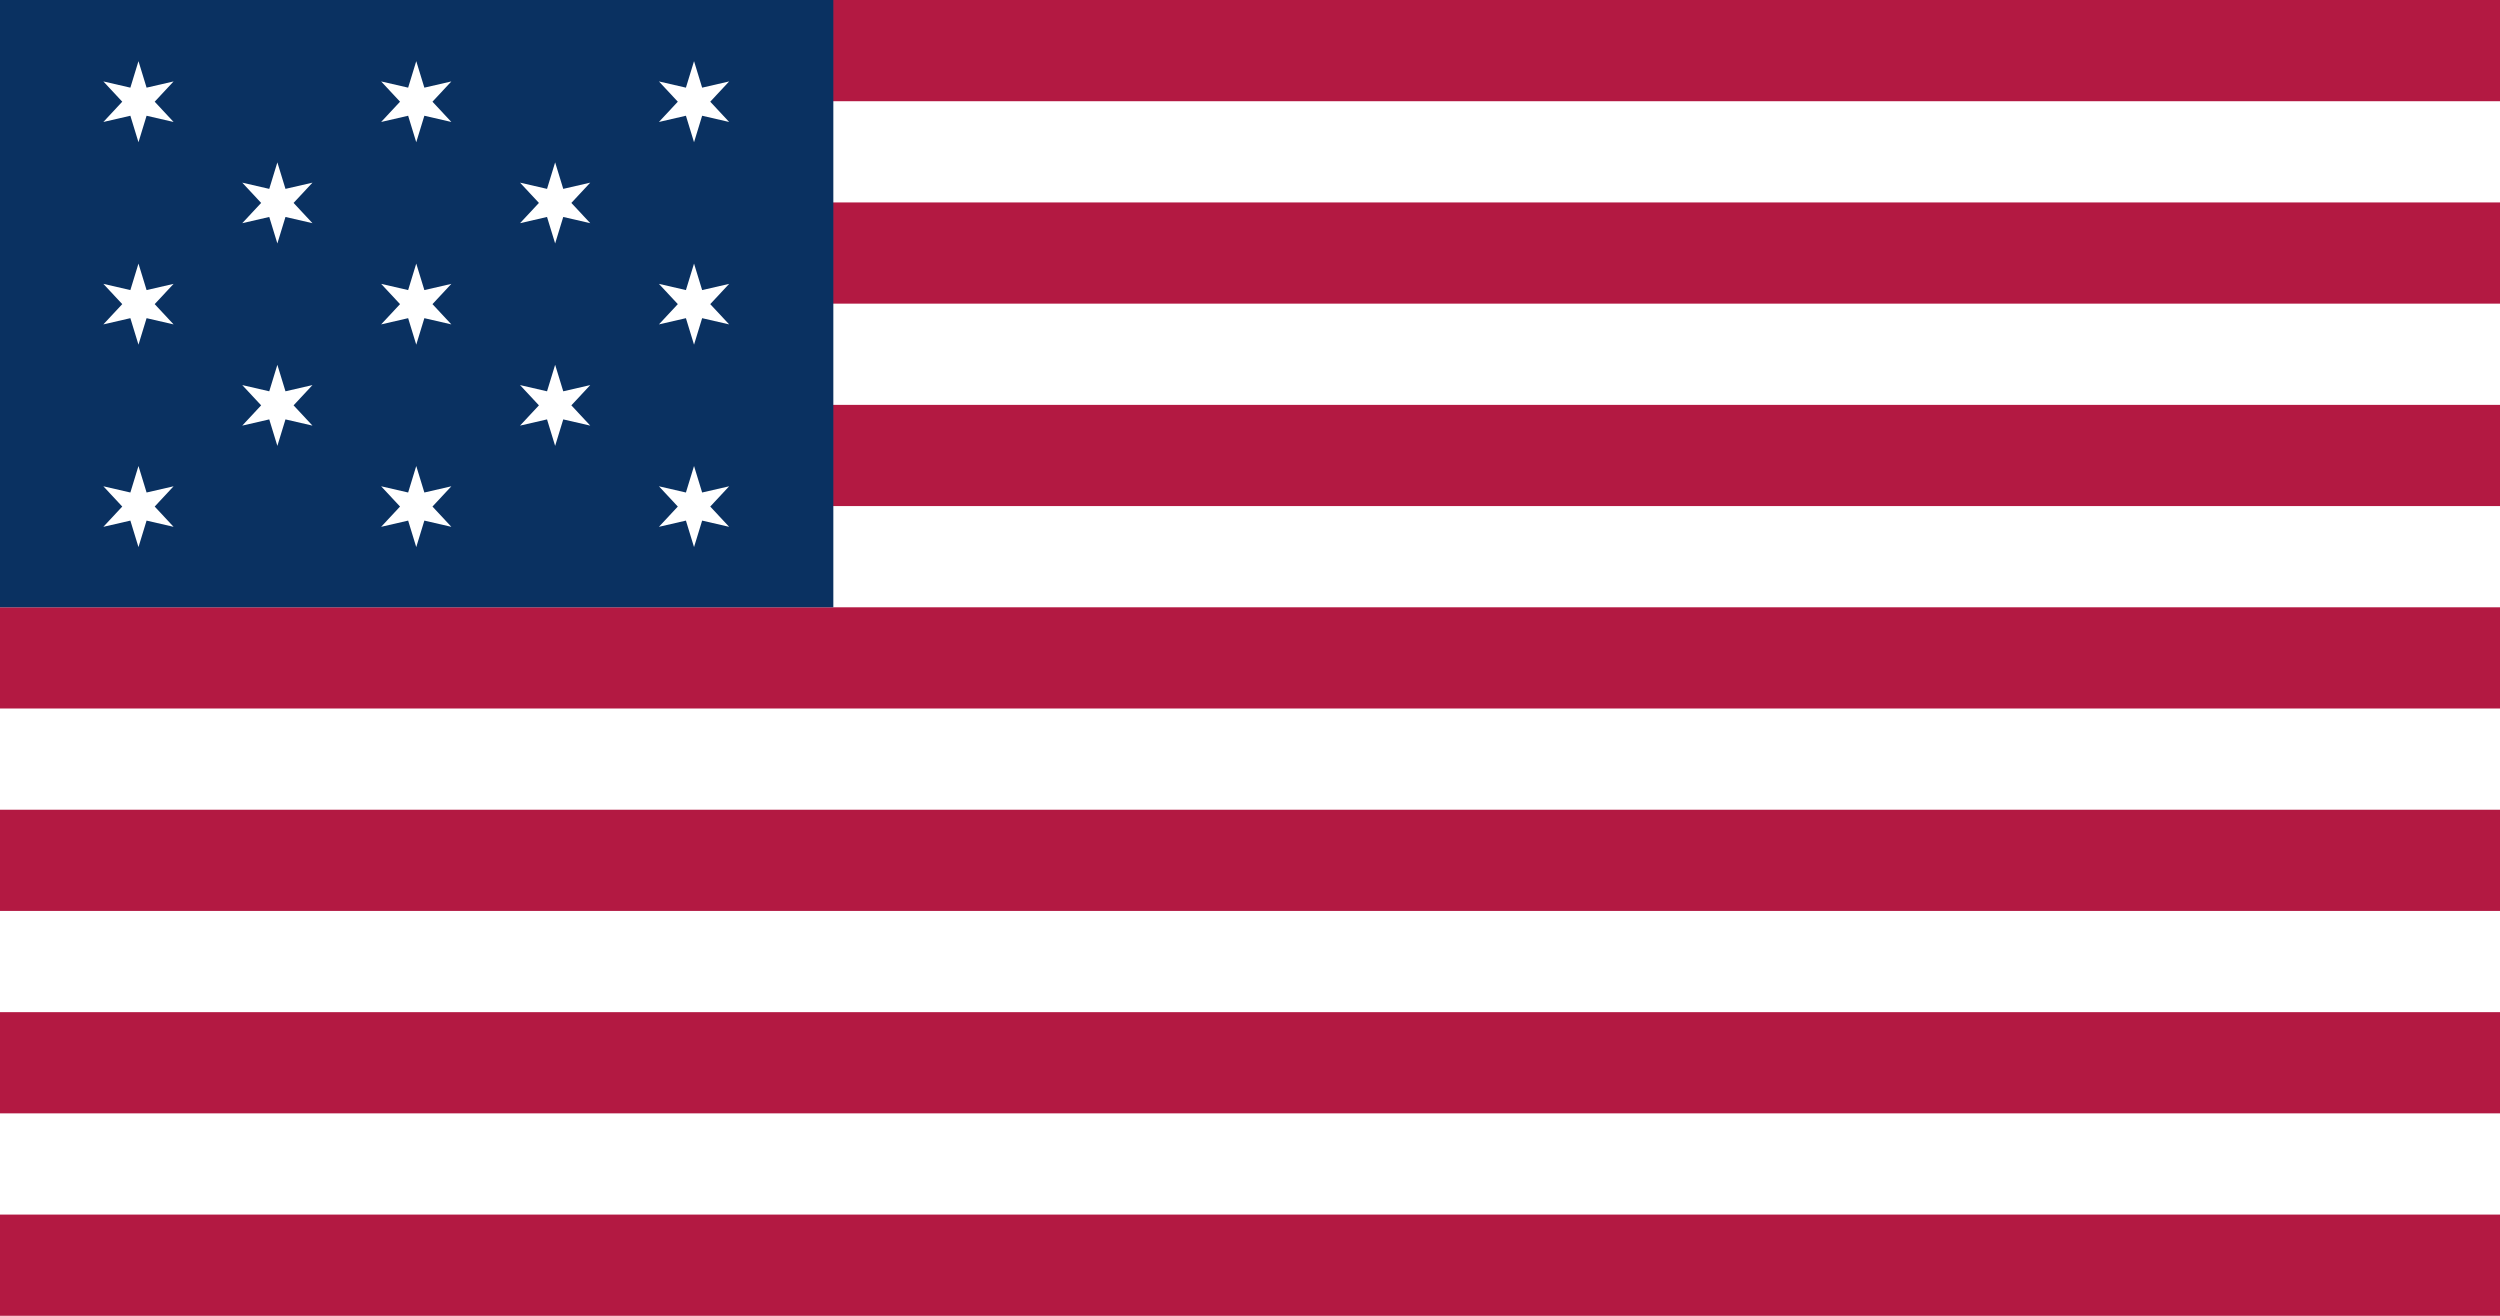
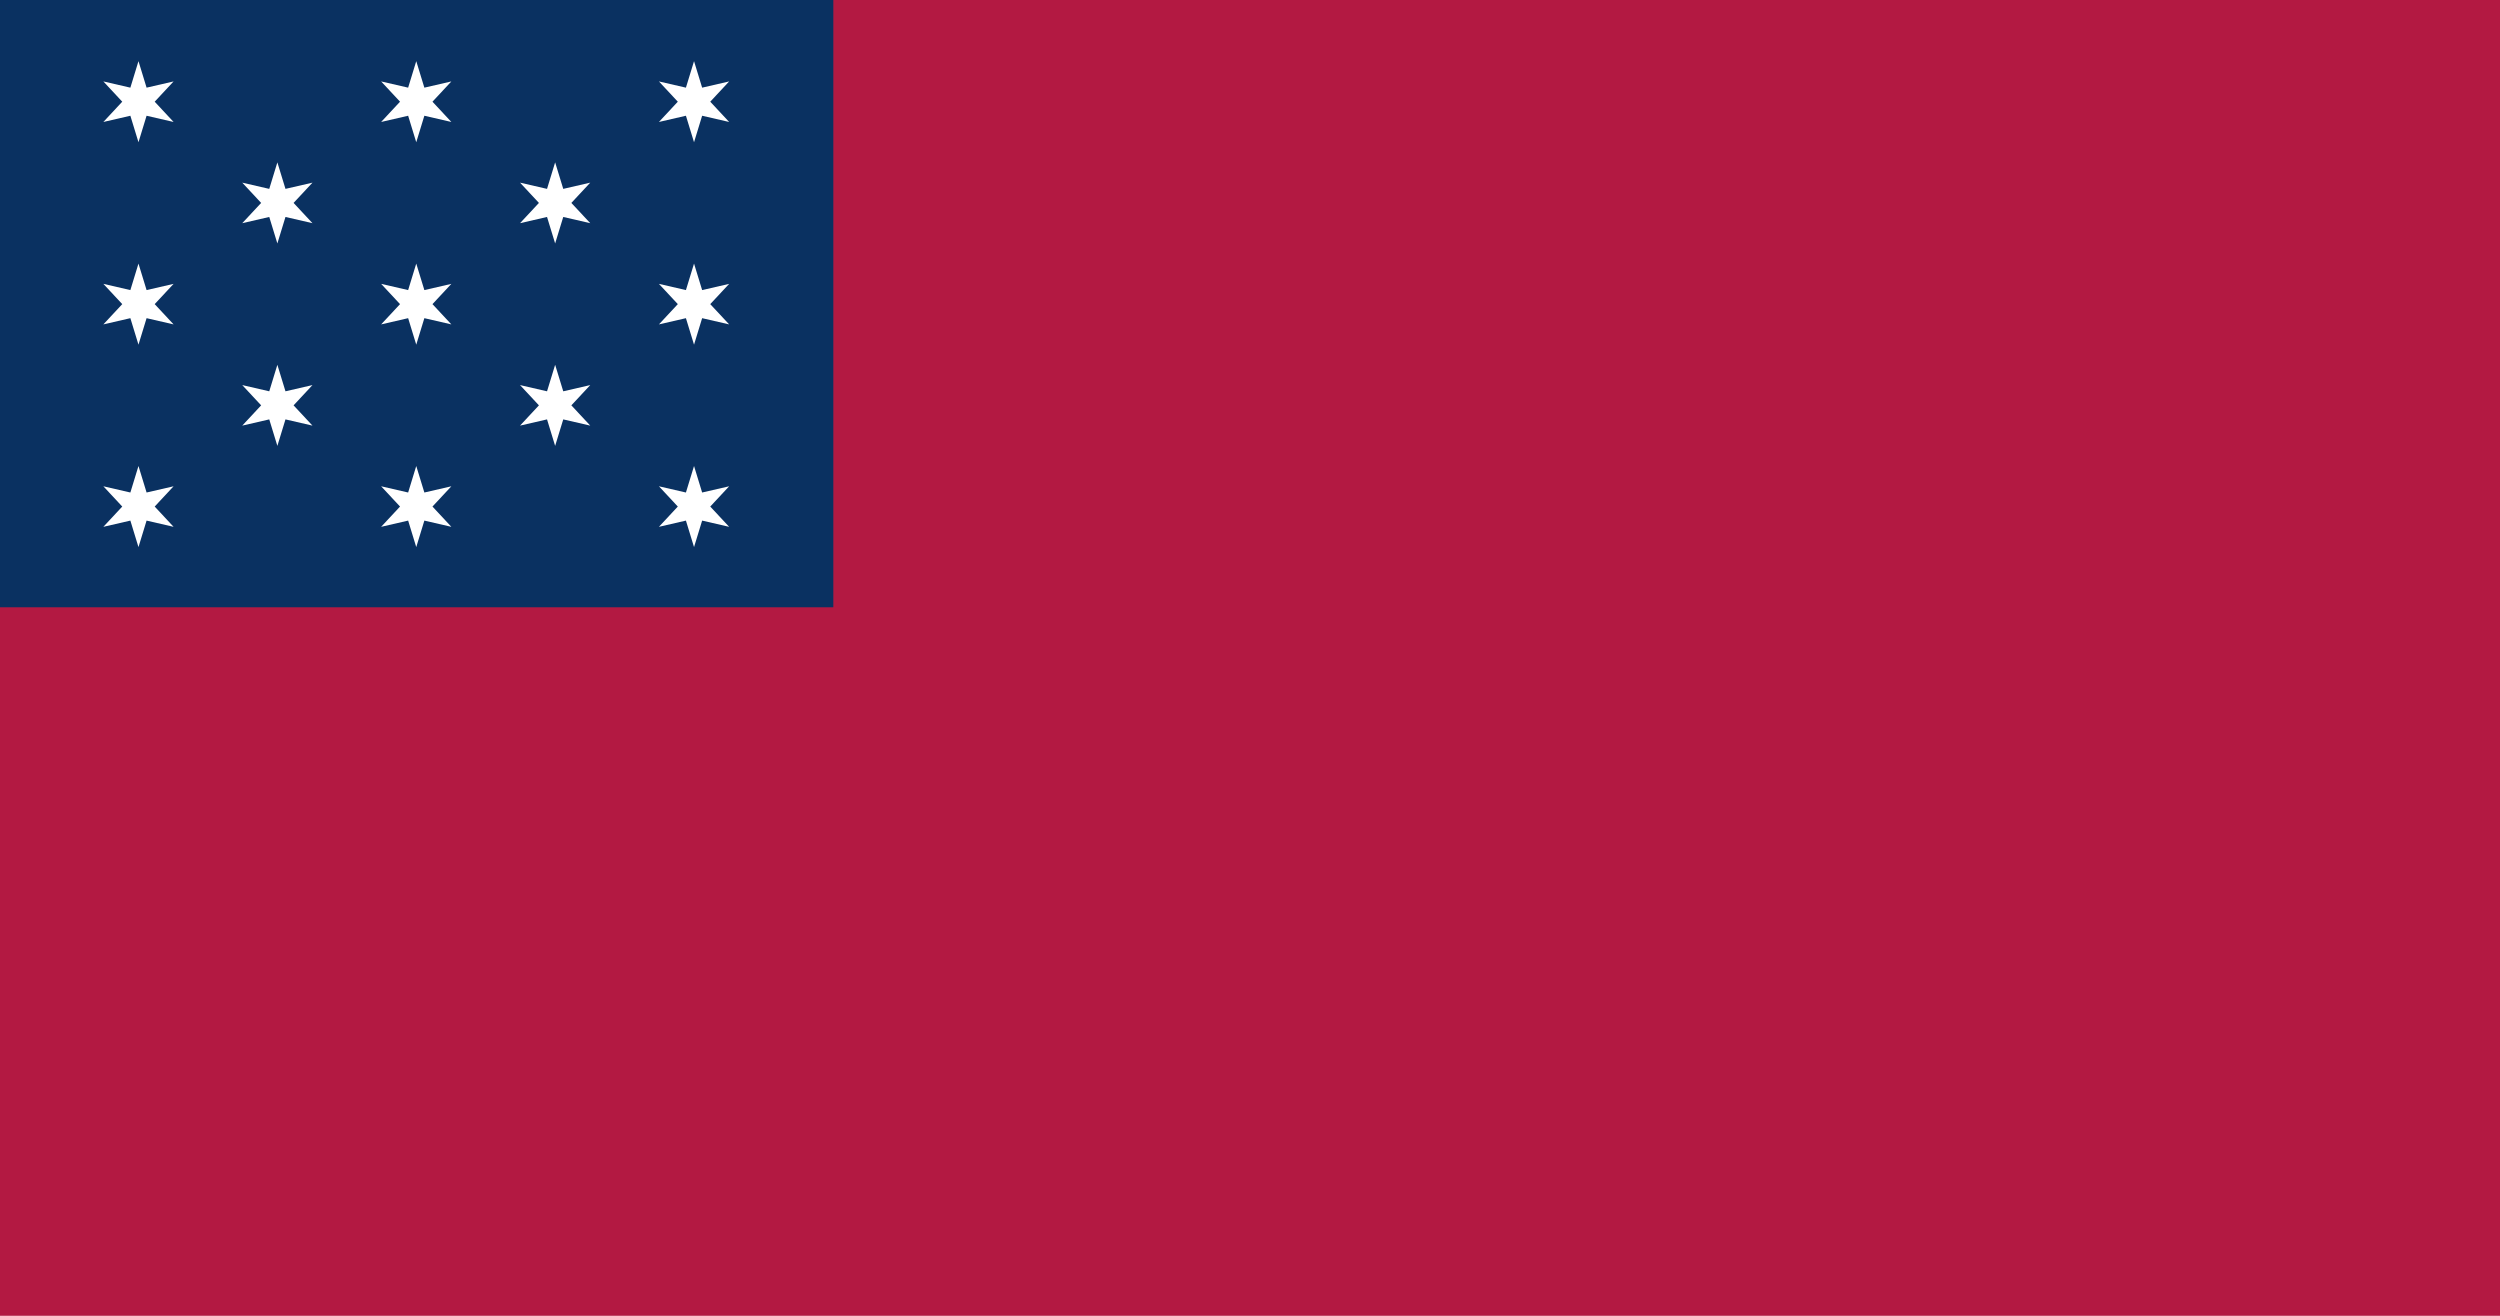
<svg xmlns="http://www.w3.org/2000/svg" xmlns:xlink="http://www.w3.org/1999/xlink" width="301.625mm" height="158.75mm" version="1.1" viewBox="0 0 301.625 158.75">
  <g transform="translate(5.485,-27.427)">
    <rect x="-5.485" y="27.427" width="301.625" height="158.75" fill="#b31942" stroke-linecap="round" stroke-linejoin="round" stroke-width="1.407" />
-     <rect id="rect499" x="-5.485" y="39.639" width="301.625" height="12.212" fill="#fff" stroke-linecap="round" stroke-linejoin="round" stroke-width="4.23" />
    <g fill="#b31942">
      <use id="use503" transform="translate(-3.6386647e-6,24.423)" fill="#b31942" xlink:href="#rect499" />
      <use id="use507" transform="translate(-3.6386647e-6,24.423)" fill="#b31942" xlink:href="#use503" />
      <use transform="translate(-1.3638665e-5,73.269)" xlink:href="#rect499" />
      <use transform="translate(-1.3638665e-5,73.269)" xlink:href="#use503" />
      <use transform="translate(-1.3638665e-5,73.269)" xlink:href="#use507" />
    </g>
    <rect x="-5.485" y="27.427" width="100.542" height="73.269" fill="#0a3161" stroke-linecap="round" stroke-linejoin="round" stroke-width="1.823" />
    <path id="path751" transform="matrix(.265 0 0 .265 43.088 2.411)" d="m-120.25 122.242 3.692 12.066 12.296-2.836-8.604 9.231 8.604 9.231-12.296-2.836-3.692 12.066-3.692-12.066-12.296 2.836 8.604-9.231-8.604-9.231 12.296 2.836z" fill="#fff" stroke-linecap="round" stroke-linejoin="round" stroke-width="1.323" />
    <g fill="#ffffff">
      <use id="use829" transform="translate(16.757,12.212)" fill="#ffffff" xlink:href="#path751" />
      <use id="use831" transform="translate(16.757,-12.212)" fill="#ffffff" xlink:href="#use829" />
      <use id="use833" transform="translate(16.757,12.212)" fill="#ffffff" xlink:href="#use831" />
      <use id="use835" transform="translate(16.757,-12.212)" fill="#ffffff" xlink:href="#use833" />
      <use id="use929" transform="translate(9.5367431e-7,24.423)" fill="#ffffff" xlink:href="#path751" />
      <use transform="translate(9.5367431e-7,24.423)" xlink:href="#use829" />
      <use id="use933" transform="translate(9.5367431e-7,24.423)" fill="#ffffff" xlink:href="#use831" />
      <use transform="translate(9.5367431e-7,24.423)" xlink:href="#use833" />
      <use id="use937" transform="translate(9.5367431e-7,24.423)" fill="#ffffff" xlink:href="#use835" />
      <use transform="translate(0,24.423)" xlink:href="#use929" />
      <use transform="translate(0,24.423)" xlink:href="#use933" />
      <use transform="translate(0,24.423)" xlink:href="#use937" />
    </g>
  </g>
</svg>